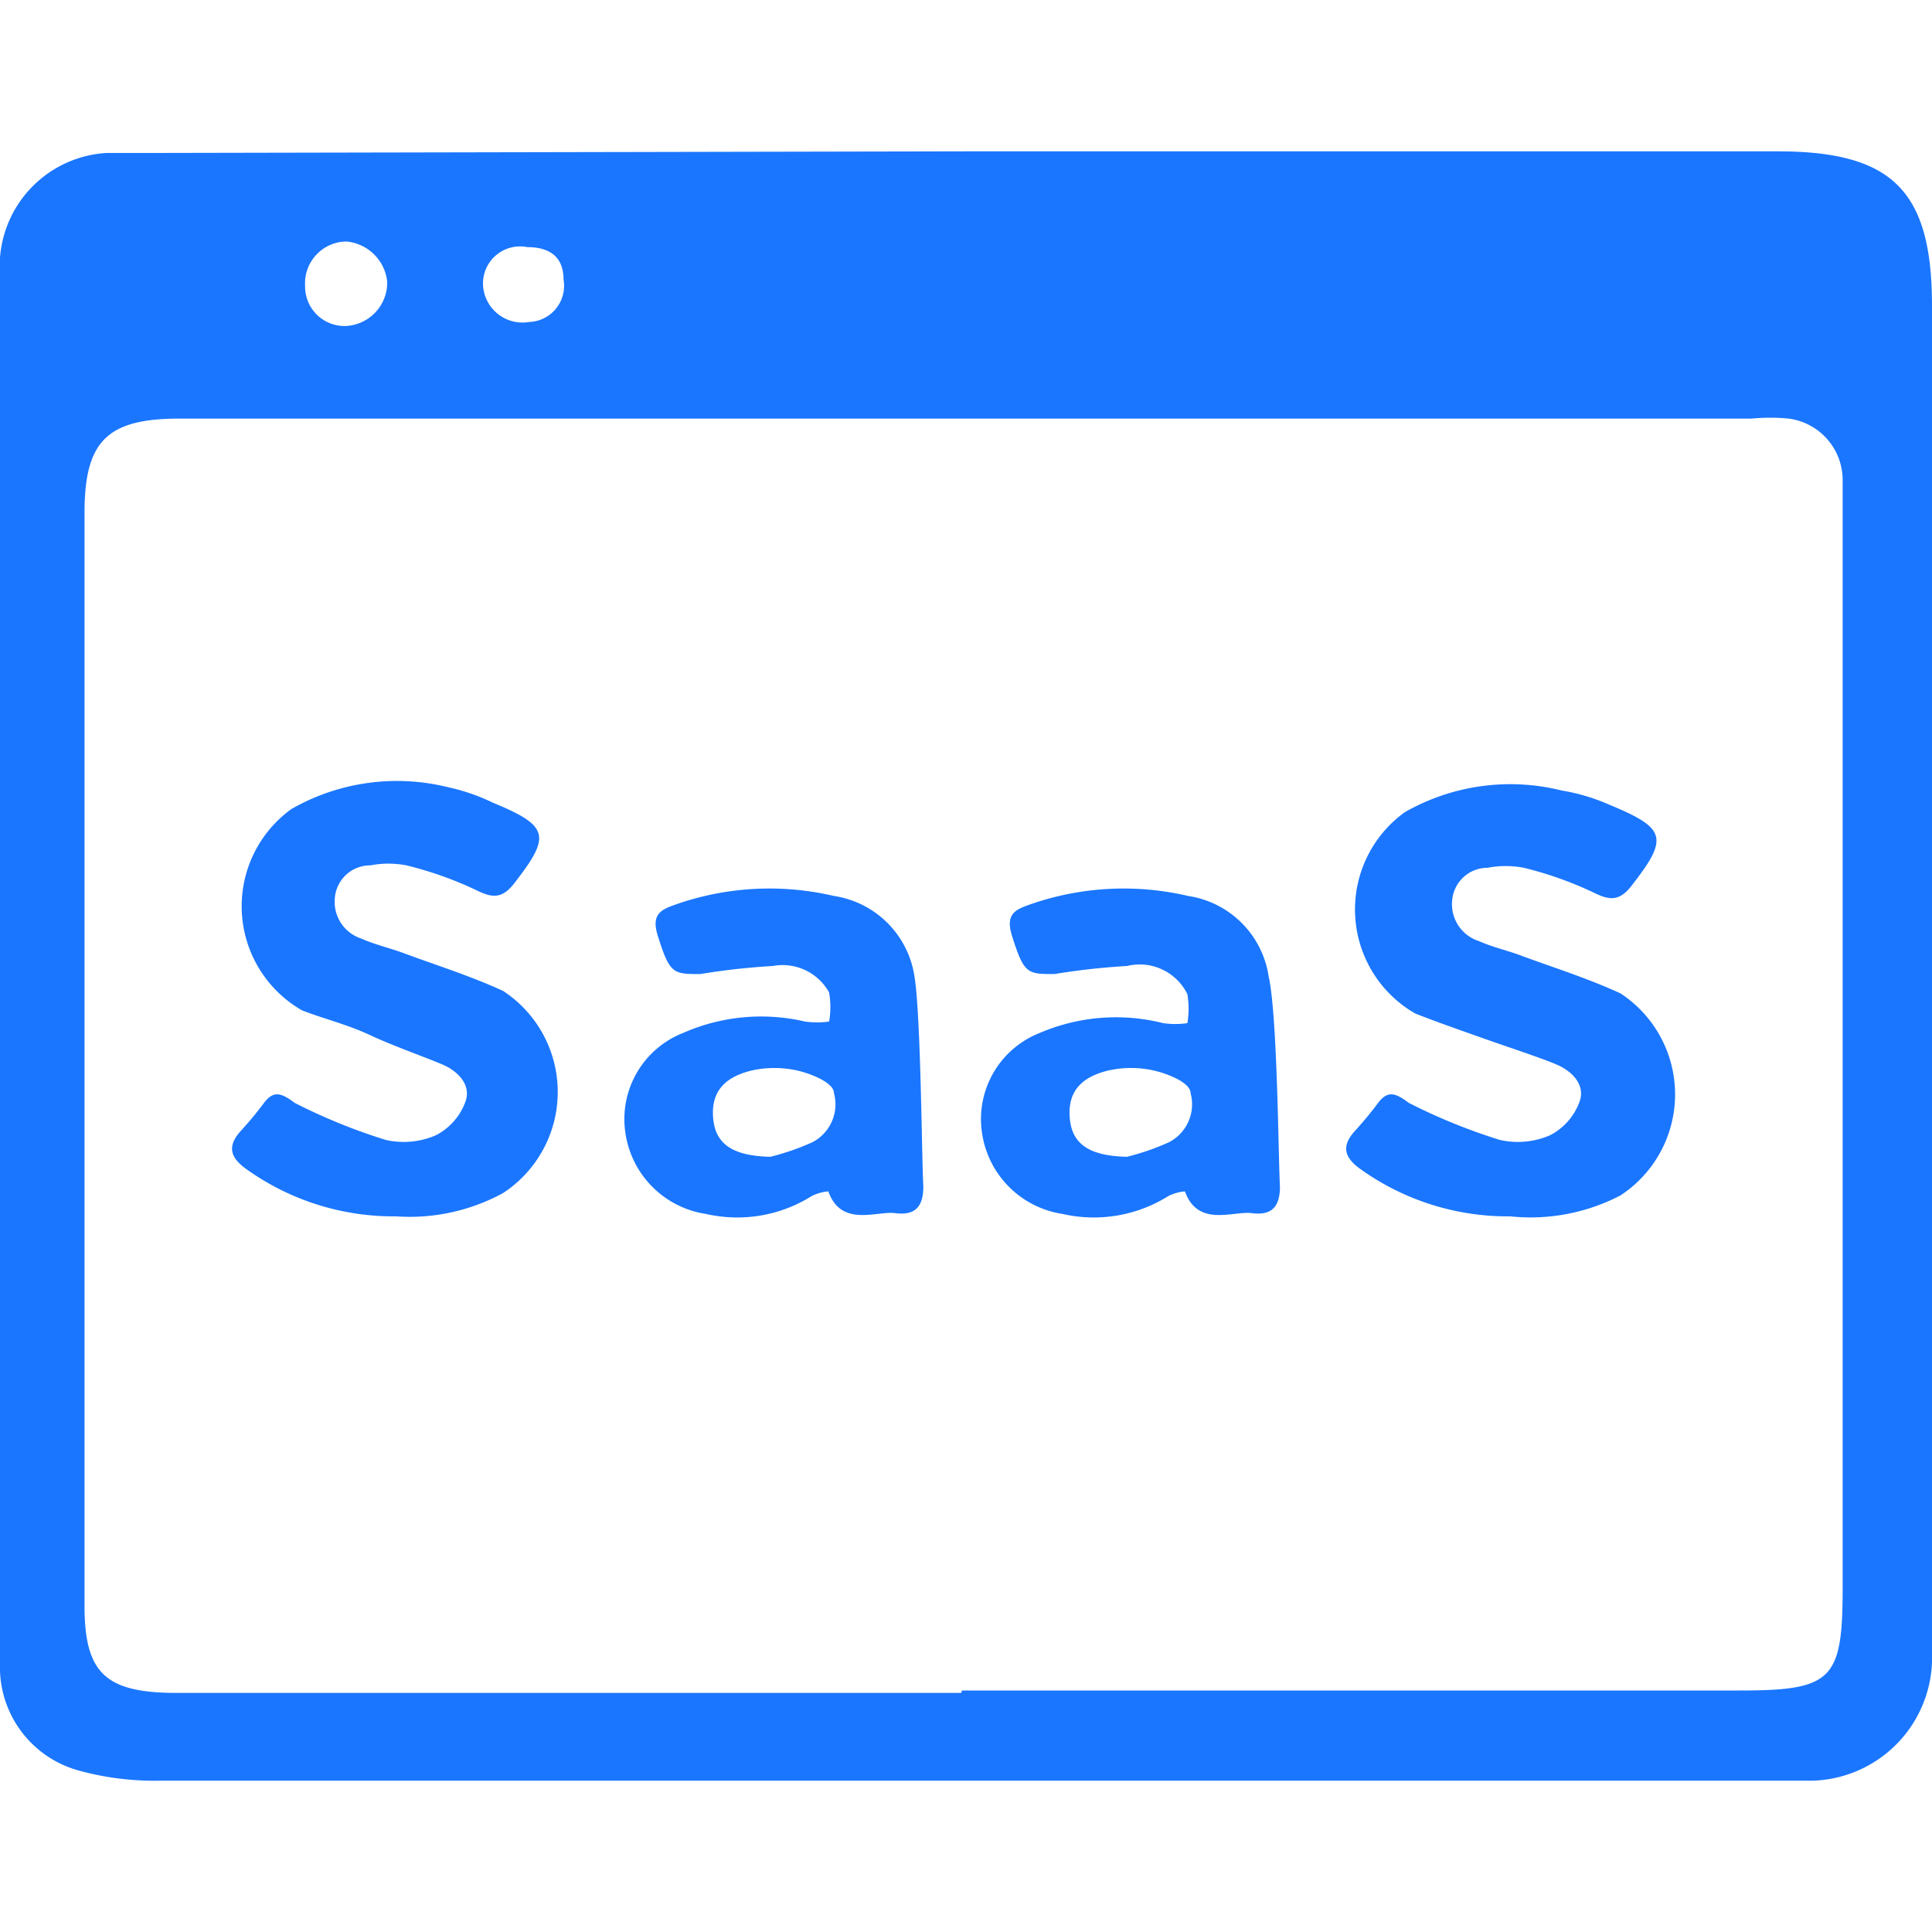
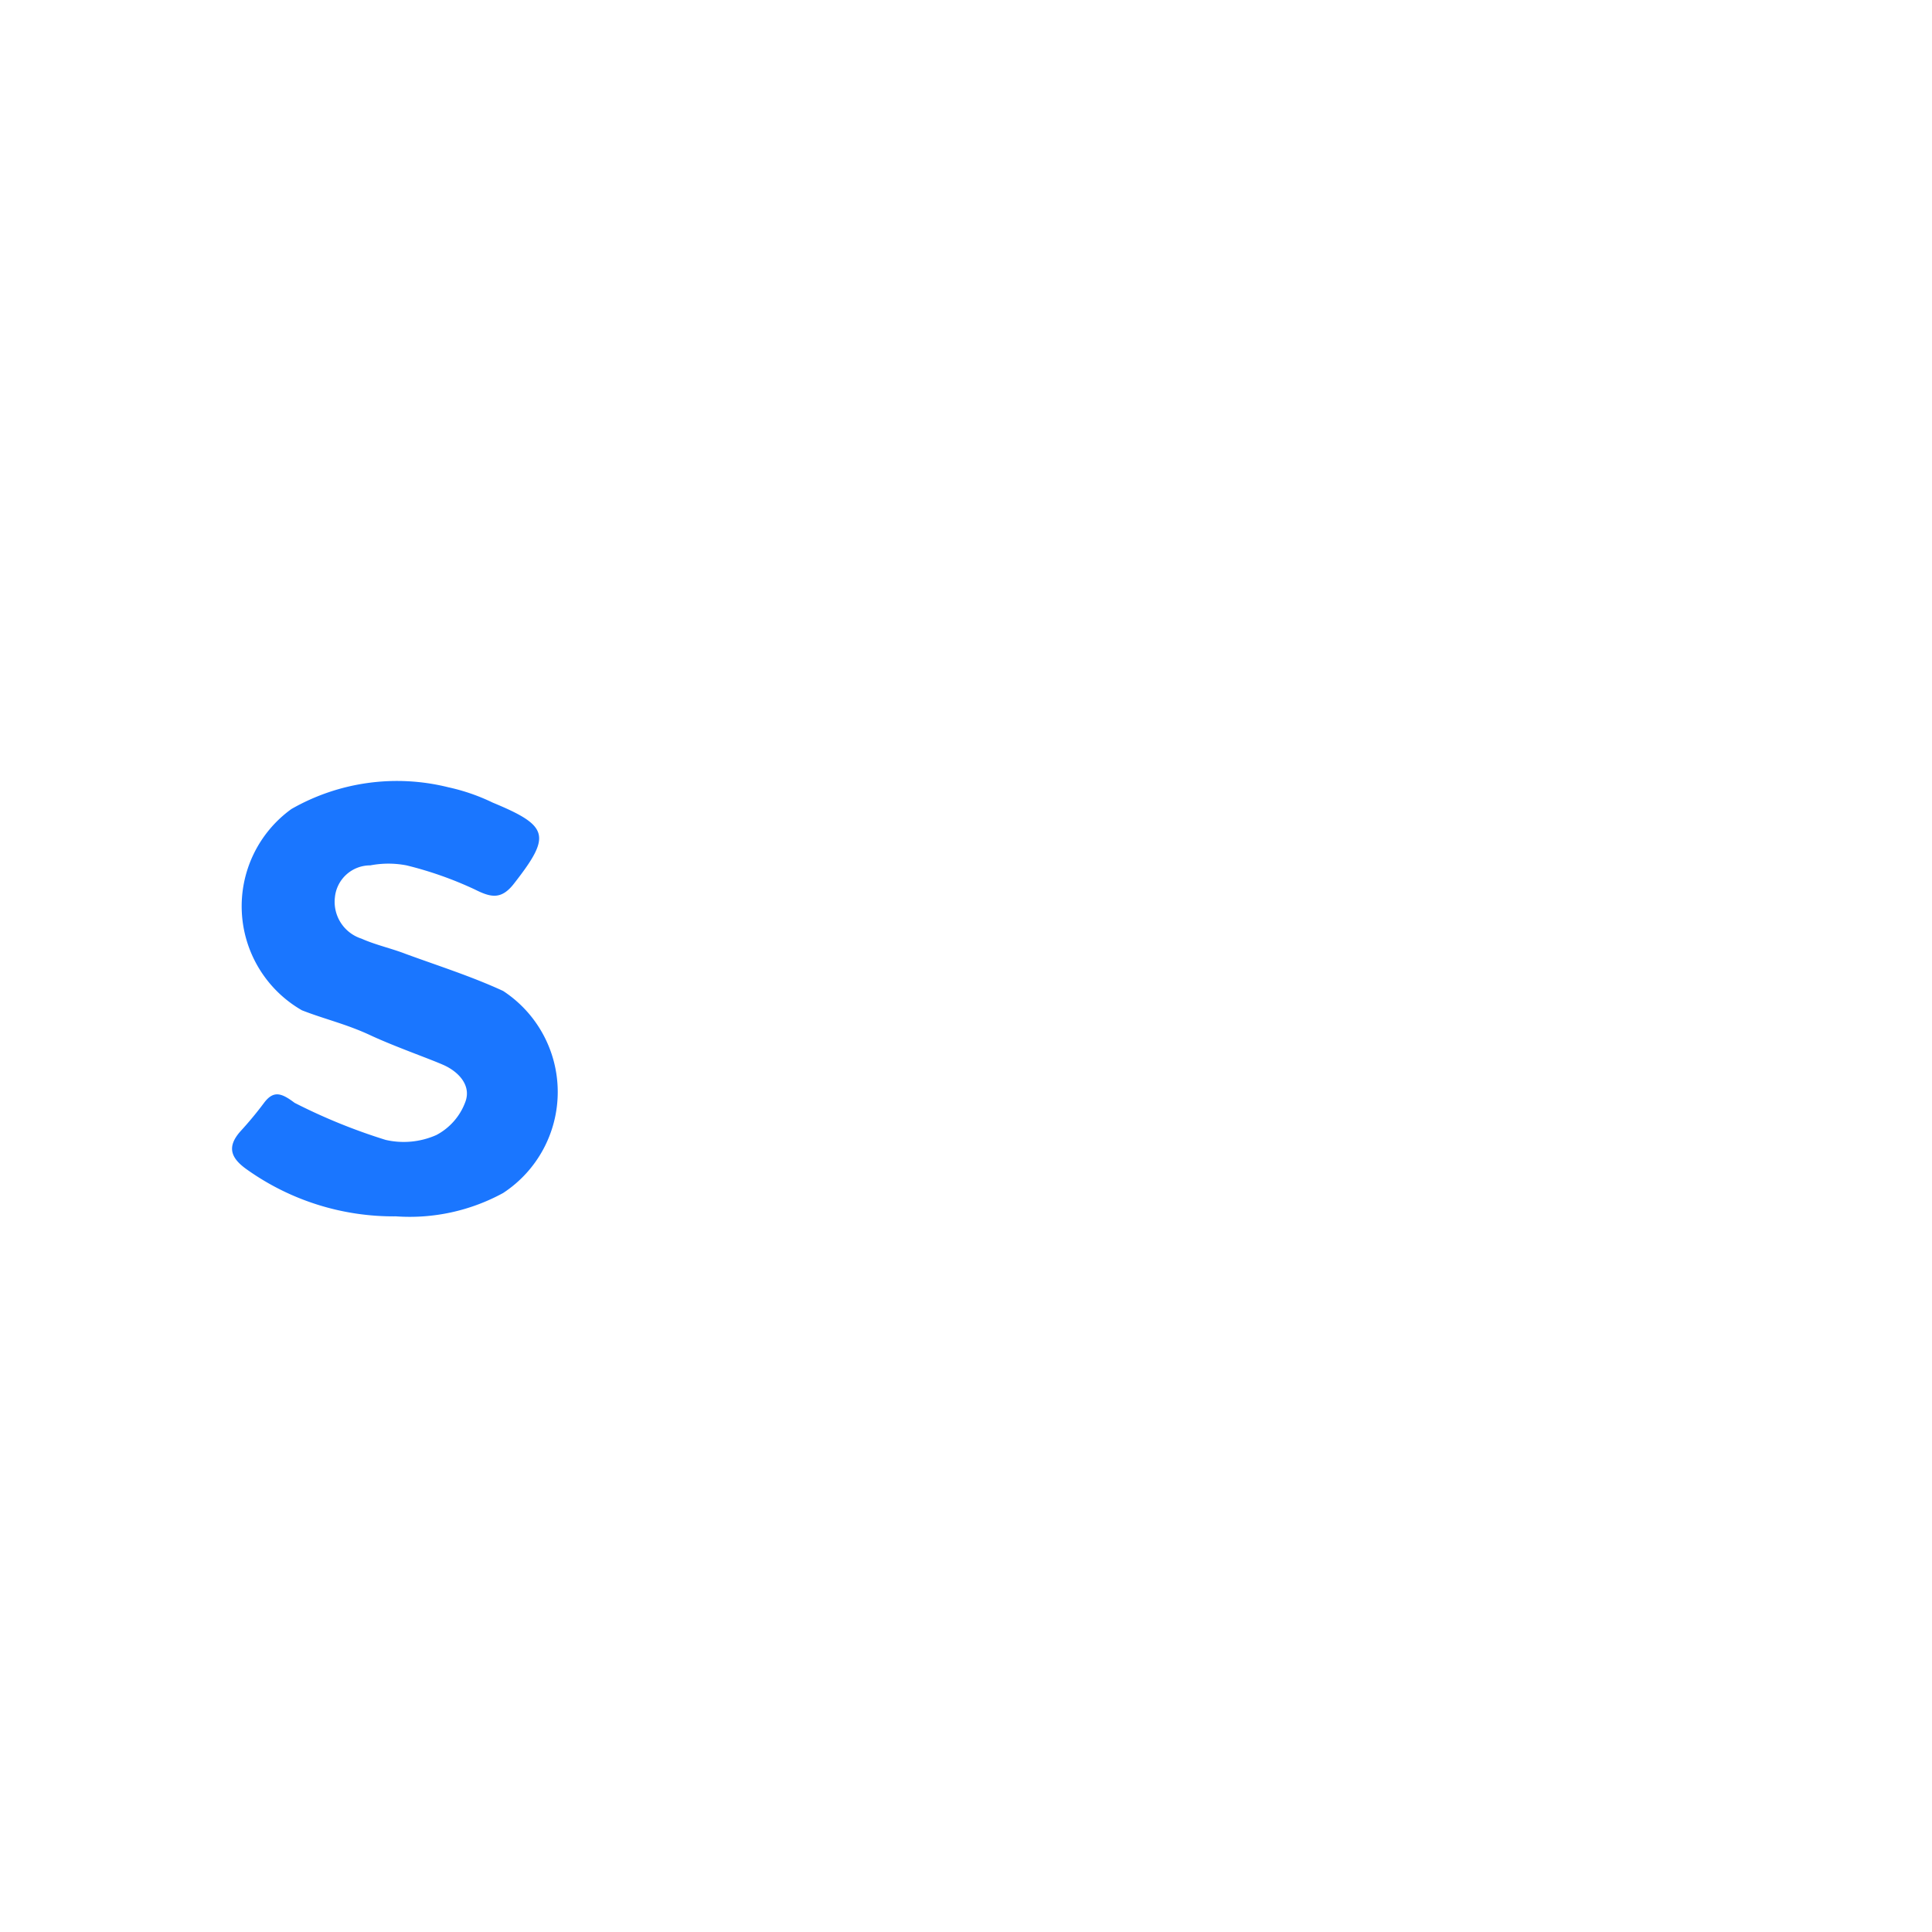
<svg xmlns="http://www.w3.org/2000/svg" id="Слой_1" data-name="Слой 1" width="24" height="24" viewBox="0 0 24 24">
  <defs>
    <style>.cls-1{fill:#1a76ff;}</style>
  </defs>
  <title>1513</title>
-   <path class="cls-1" d="M12,1.88H22.08c1.43,0,1.92.49,1.92,1.92Q24,12,24,20.19c0,.15,0,.31,0,.46a1.53,1.53,0,0,1-1.47,1.47c-.17,0-.35,0-.52,0H2A3.52,3.52,0,0,1,1,22a1.33,1.33,0,0,1-1-1.24,4.92,4.92,0,0,1,0-.52Q0,12,0,3.85c0-.22,0-.44,0-.65A1.41,1.41,0,0,1,1.33,1.9c.22,0,.43,0,.65,0ZM11.95,21h9.66c1.15,0,1.28-.13,1.28-1.27q0-6.62,0-13.25c0-.17,0-.35,0-.52a.77.77,0,0,0-.67-.76,2.41,2.41,0,0,0-.46,0H2.23c-.9,0-1.18.28-1.18,1.17q0,6.79,0,13.58c0,.83.26,1.07,1.1,1.08h9.79ZM4.81,3.5A.56.56,0,0,0,4.3,3a.52.52,0,0,0-.51.55.49.49,0,0,0,.49.5A.54.54,0,0,0,4.81,3.5Zm1.74-.43A.46.46,0,0,0,6,3.53.49.49,0,0,0,6.57,4,.45.45,0,0,0,7,3.47C7,3.21,6.85,3.07,6.55,3.07Z" />
  <path class="cls-1" d="M4.92,15.11a3.14,3.14,0,0,1-1.85-.58c-.2-.14-.26-.28-.08-.48a4.49,4.49,0,0,0,.29-.35c.12-.16.22-.12.38,0a7.15,7.15,0,0,0,1.13.46,1,1,0,0,0,.63-.06.76.76,0,0,0,.36-.41c.08-.21-.09-.38-.27-.46S4.9,13,4.6,12.86s-.57-.2-.85-.31a1.49,1.49,0,0,1-.13-2.5,2.64,2.64,0,0,1,1.95-.27,2.46,2.46,0,0,1,.55.19c.7.29.73.41.27,1-.16.21-.29.18-.49.08a4.55,4.55,0,0,0-.85-.3,1.19,1.19,0,0,0-.45,0,.44.44,0,0,0-.44.4.48.48,0,0,0,.33.51c.18.08.37.12.55.19.41.15.82.28,1.21.46a1.5,1.5,0,0,1,0,2.51A2.42,2.42,0,0,1,4.92,15.11Z" />
-   <path class="cls-1" d="M18.76,15.11a3.14,3.14,0,0,1-1.85-.58c-.2-.14-.26-.28-.08-.48a4.49,4.49,0,0,0,.29-.35c.12-.16.22-.12.38,0a7.15,7.15,0,0,0,1.13.46,1,1,0,0,0,.63-.06.76.76,0,0,0,.36-.41c.08-.21-.09-.38-.27-.46s-.61-.22-.92-.33-.57-.2-.85-.31a1.49,1.49,0,0,1-.13-2.5,2.64,2.64,0,0,1,1.95-.27A2.46,2.46,0,0,1,20,10c.7.29.73.41.27,1-.16.21-.29.18-.49.08a4.55,4.55,0,0,0-.85-.3,1.19,1.19,0,0,0-.45,0,.44.44,0,0,0-.44.4.48.48,0,0,0,.33.51c.18.08.37.12.55.19.41.15.82.28,1.21.46a1.5,1.5,0,0,1,0,2.51A2.42,2.42,0,0,1,18.76,15.11Z" />
-   <path class="cls-1" d="M11.47,14.74c0,.27-.12.36-.35.33s-.67.18-.83-.27a.55.55,0,0,0-.21.06,1.74,1.74,0,0,1-1.31.22,1.19,1.19,0,0,1-1-1,1.15,1.15,0,0,1,.72-1.25A2.4,2.4,0,0,1,10,12.69a1.07,1.07,0,0,0,.3,0,1.09,1.09,0,0,0,0-.36A.66.66,0,0,0,9.6,12a8.46,8.46,0,0,0-.9.1c-.34,0-.38,0-.53-.48-.09-.29.07-.33.27-.4a3.52,3.52,0,0,1,1.92-.09,1.19,1.19,0,0,1,1,1C11.44,12.62,11.45,14.4,11.47,14.74Zm-1.9-.37a3.06,3.06,0,0,0,.52-.18.53.53,0,0,0,.27-.61c0-.13-.28-.24-.45-.28a1.29,1.29,0,0,0-.58,0c-.36.09-.5.29-.47.6S9.1,14.36,9.57,14.37Z" />
-   <path class="cls-1" d="M15.9,14.74c0,.27-.12.36-.35.33s-.67.18-.83-.27a.55.55,0,0,0-.21.06,1.74,1.74,0,0,1-1.31.22,1.19,1.19,0,0,1-1-1,1.15,1.15,0,0,1,.72-1.25,2.4,2.4,0,0,1,1.53-.12,1.07,1.07,0,0,0,.3,0,1.09,1.09,0,0,0,0-.36A.66.66,0,0,0,14,12a8.46,8.46,0,0,0-.9.1c-.34,0-.38,0-.53-.48-.09-.29.07-.33.27-.4a3.52,3.52,0,0,1,1.92-.09,1.19,1.19,0,0,1,1,1C15.87,12.62,15.88,14.4,15.9,14.74ZM14,14.37a3.06,3.06,0,0,0,.52-.18.53.53,0,0,0,.27-.61c0-.13-.28-.24-.45-.28a1.29,1.29,0,0,0-.58,0c-.36.09-.5.29-.47.6S13.53,14.36,14,14.37Z" />
</svg>